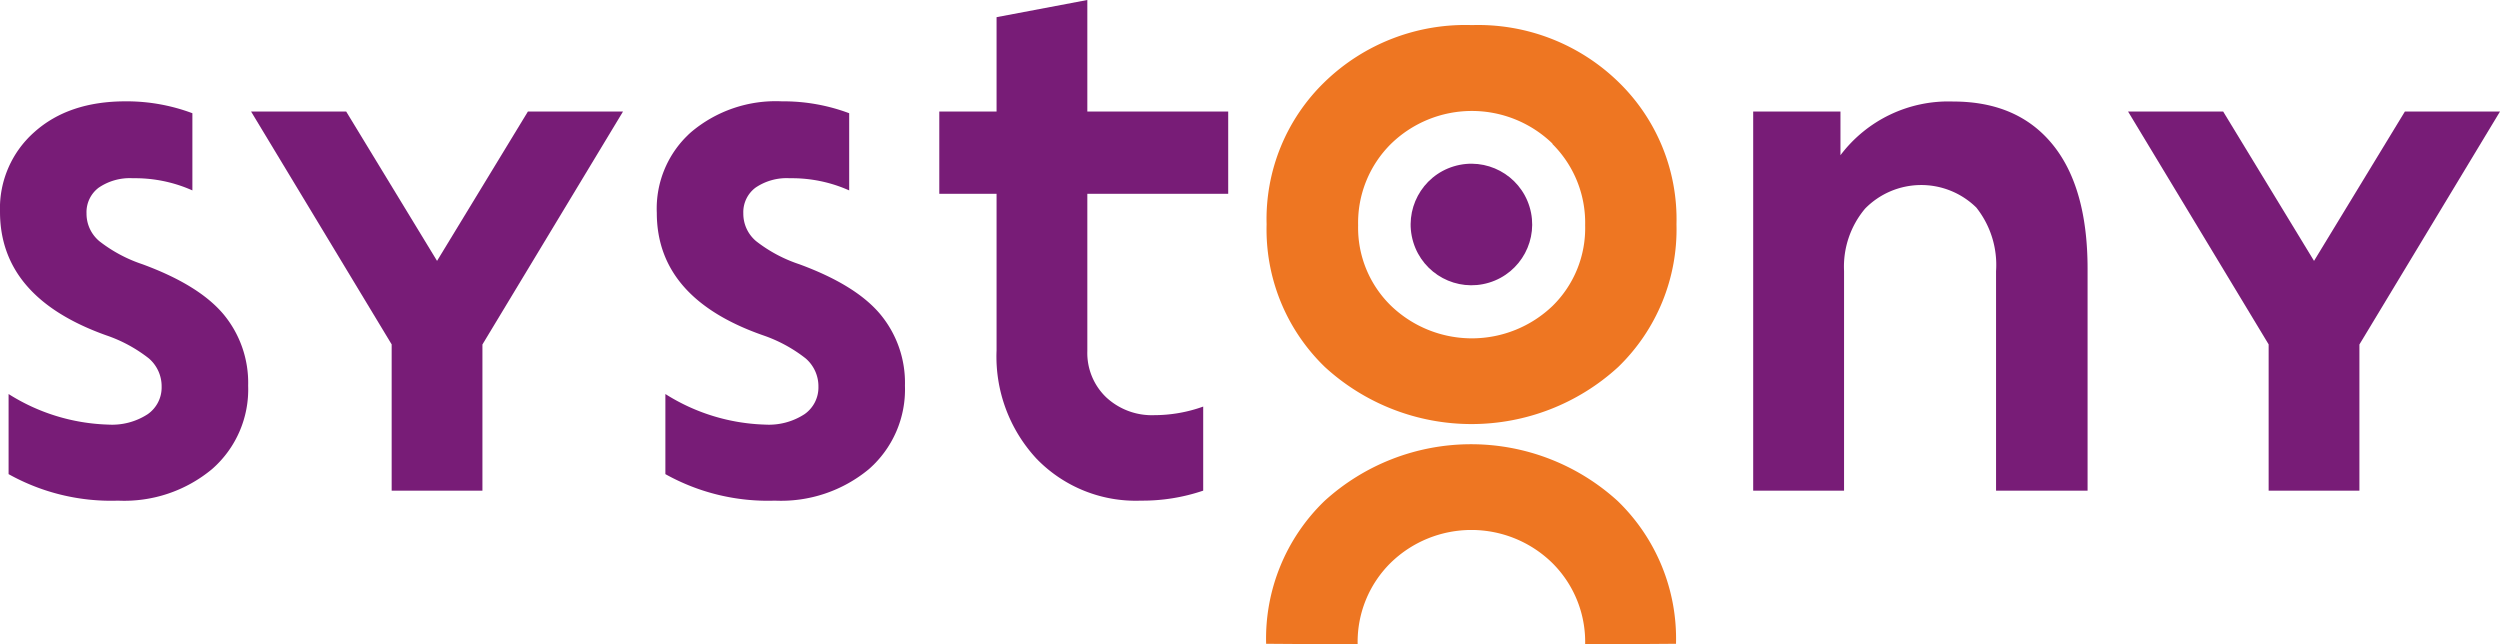
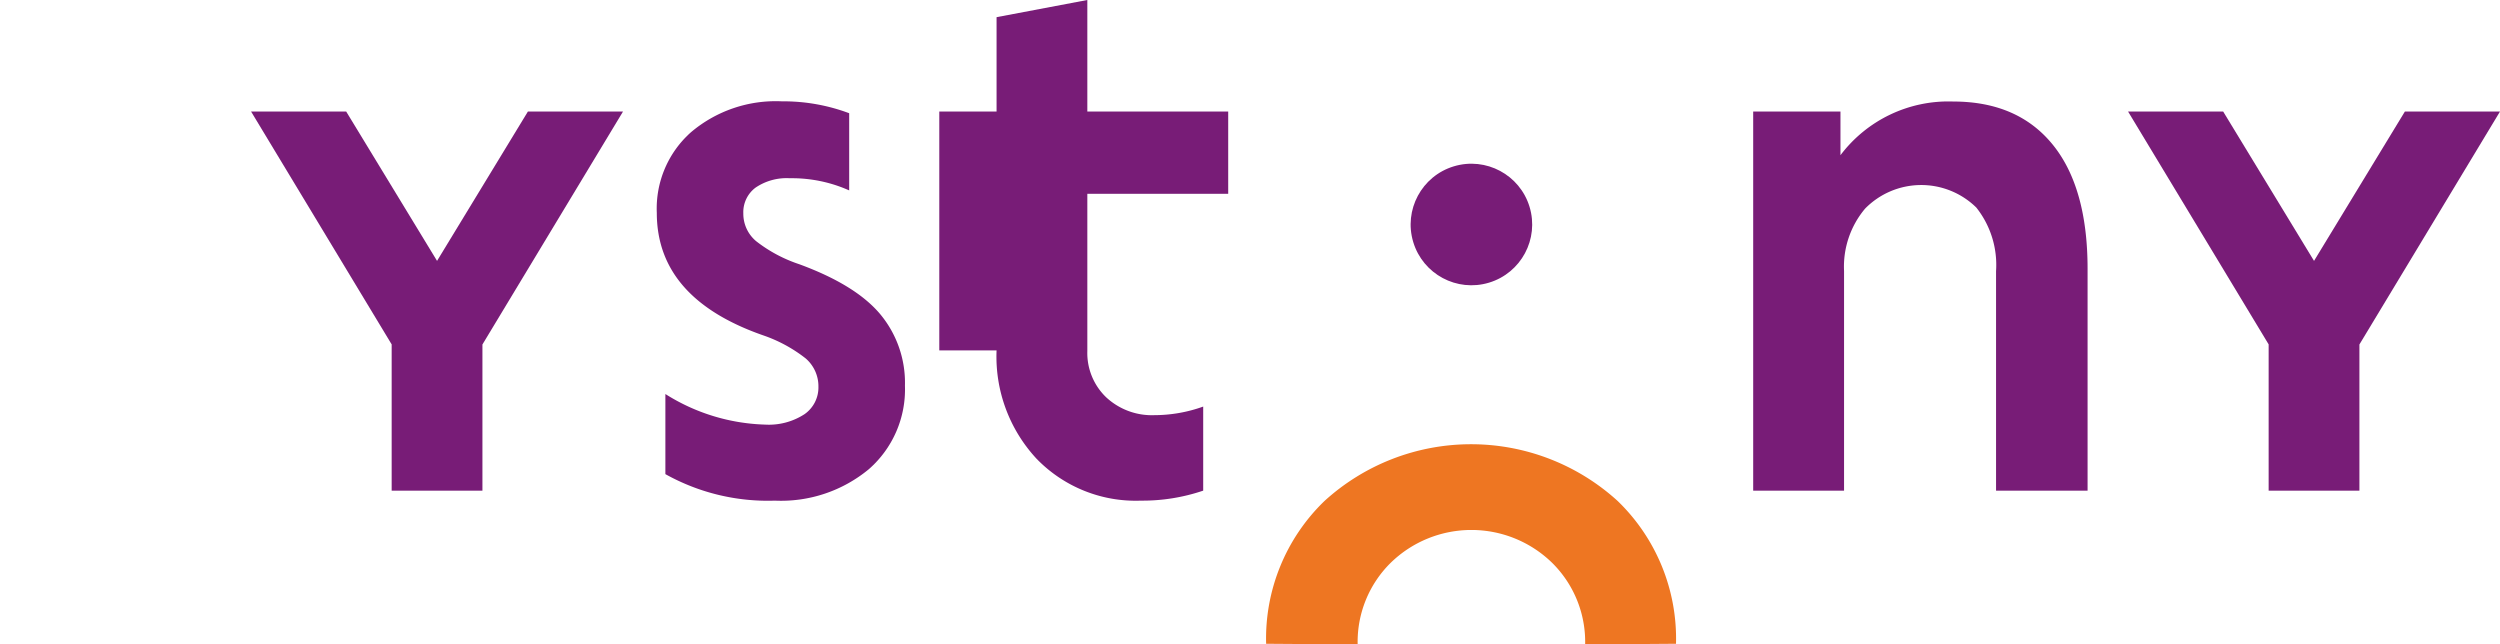
<svg xmlns="http://www.w3.org/2000/svg" viewBox="0 0 264.96 68.3">
  <defs>
    <style>
      .cls-1 {
        fill: #781c77;
      }

      .cls-2 {
        fill: #ee7622;
      }
    </style>
  </defs>
  <g id="Layer_2" data-name="Layer 2">
    <g id="Layer_1-2" data-name="Layer 1">
      <g>
-         <path class="cls-1" d="M12.51,53.06A22.27,22.27,0,0,1,.91,50.25V41.76A20.86,20.86,0,0,0,11.45,45a6.93,6.93,0,0,0,4.2-1.1,3.45,3.45,0,0,0,1.48-2.92,3.89,3.89,0,0,0-1.36-3,15.28,15.28,0,0,0-4.48-2.43Q0,31.54,0,22.44A10.78,10.78,0,0,1,3.64,14q3.63-3.25,9.63-3.26A19.84,19.84,0,0,1,20.39,12v8.18a14.89,14.89,0,0,0-6.29-1.29,5.86,5.86,0,0,0-3.64,1,3.25,3.25,0,0,0-1.29,2.73,3.79,3.79,0,0,0,1.37,2.95A15.22,15.22,0,0,0,15.08,28c4,1.47,6.86,3.23,8.61,5.31a11.36,11.36,0,0,1,2.61,7.57,11.2,11.2,0,0,1-3.83,8.84A14.54,14.54,0,0,1,12.51,53.06Z" />
        <path class="cls-1" d="M82.12,53.06a22.27,22.27,0,0,1-11.6-2.81V41.76A20.86,20.86,0,0,0,81.06,45a6.93,6.93,0,0,0,4.2-1.1,3.45,3.45,0,0,0,1.48-2.92,3.89,3.89,0,0,0-1.36-3,15.33,15.33,0,0,0-4.47-2.43q-11.3-3.93-11.3-13A10.81,10.81,0,0,1,73.25,14a13.9,13.9,0,0,1,9.63-3.26A19.84,19.84,0,0,1,90,12v8.18a14.89,14.89,0,0,0-6.29-1.29,5.86,5.86,0,0,0-3.64,1,3.25,3.25,0,0,0-1.29,2.73,3.79,3.79,0,0,0,1.37,2.95A15.17,15.17,0,0,0,84.7,28c4,1.47,6.86,3.23,8.6,5.31a11.36,11.36,0,0,1,2.61,7.57,11.23,11.23,0,0,1-3.82,8.84A14.59,14.59,0,0,1,82.12,53.06Z" />
-         <path class="cls-1" d="M130.17,11.82v8.72H115.24V37.22a6.5,6.5,0,0,0,2,4.89A7.11,7.11,0,0,0,122.37,44a15.33,15.33,0,0,0,5.15-.91V52a20,20,0,0,1-6.59,1.06,14.62,14.62,0,0,1-11.07-4.44,15.9,15.9,0,0,1-4.24-11.48V20.54H99.55V11.82h6.07v-10L115.24,0V11.82Z" />
-         <path class="cls-2" d="M156,2.66a21.31,21.31,0,0,1,15.5,6,20.26,20.26,0,0,1,6.18,15.12,20.29,20.29,0,0,1-6.18,15.12,23,23,0,0,1-31.08,0,20.25,20.25,0,0,1-6.18-15.12,20.22,20.22,0,0,1,6.18-15.12A21.4,21.4,0,0,1,156,2.66Zm8.56,12.58a12.28,12.28,0,0,0-17.13,0,11.77,11.77,0,0,0-3.49,8.64,11.54,11.54,0,0,0,3.49,8.53,12.36,12.36,0,0,0,17.13,0A11.54,11.54,0,0,0,168,23.88,11.77,11.77,0,0,0,164.51,15.24Z" />
+         <path class="cls-1" d="M130.17,11.82v8.72H115.24V37.22a6.5,6.5,0,0,0,2,4.89A7.11,7.11,0,0,0,122.37,44a15.33,15.33,0,0,0,5.15-.91V52a20,20,0,0,1-6.59,1.06,14.62,14.62,0,0,1-11.07-4.44,15.9,15.9,0,0,1-4.24-11.48H99.55V11.82h6.07v-10L115.24,0V11.82Z" />
        <path class="cls-2" d="M134.19,68.23a20.26,20.26,0,0,1,6.18-15.13,23.07,23.07,0,0,1,31.08,0,20.29,20.29,0,0,1,6.18,15.13L168,68.3a11.77,11.77,0,0,0-3.49-8.64,12.25,12.25,0,0,0-17.13,0,11.77,11.77,0,0,0-3.49,8.64Z" />
        <path class="cls-1" d="M207,10.76q6.83,0,10.54,4.55t3.71,13.19V52h-9.7V28.73A9.78,9.78,0,0,0,209.46,22a8.33,8.33,0,0,0-11.79.11,9.54,9.54,0,0,0-2.23,6.6V52h-9.63V11.82h9.25v4.63A14.32,14.32,0,0,1,207,10.76Z" />
        <polygon class="cls-1" points="66.03 11.82 55.95 11.82 46.32 27.65 36.69 11.82 26.61 11.82 41.51 36.5 41.51 52 51.13 52 51.13 36.51 66.03 11.82" />
        <polygon class="cls-1" points="264.96 11.82 254.88 11.82 245.25 27.65 235.62 11.82 225.54 11.82 240.44 36.5 240.44 52 250.06 52 250.06 36.51 264.96 11.82" />
        <circle class="cls-1" cx="155.95" cy="23.81" r="6.44" transform="translate(-0.21 46.21) rotate(-16.85)" />
      </g>
    </g>
  </g>
</svg>